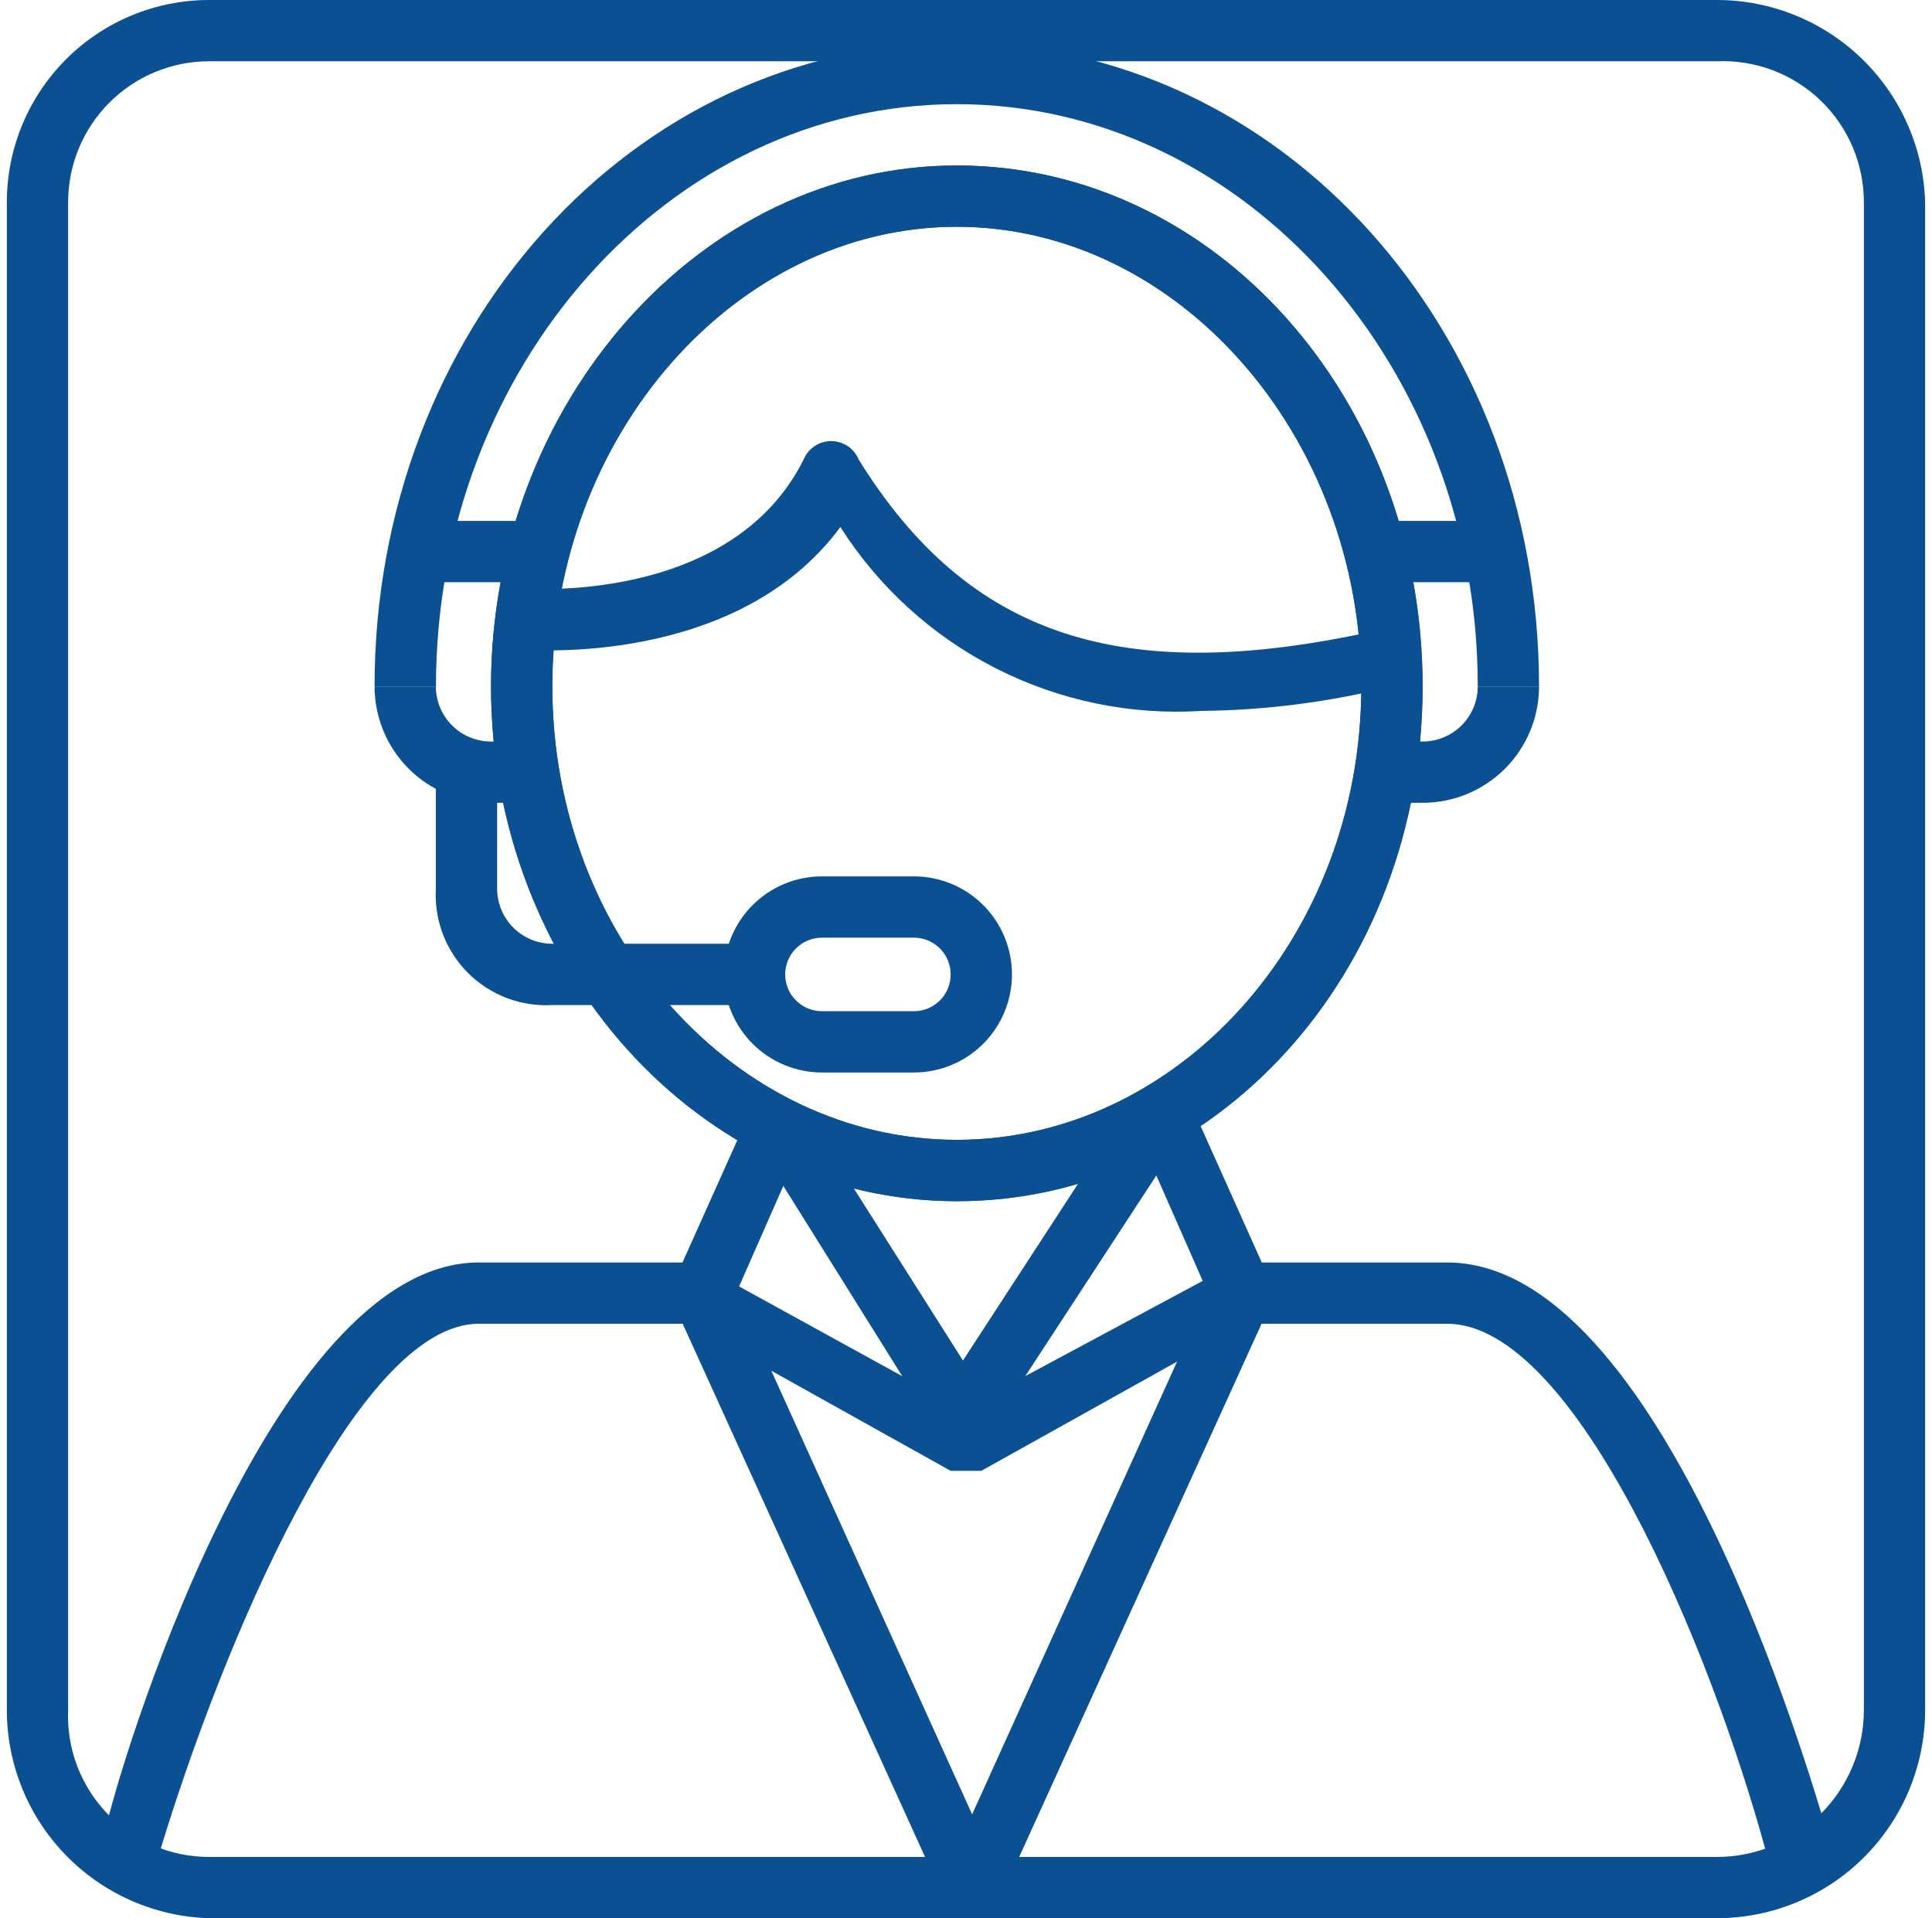
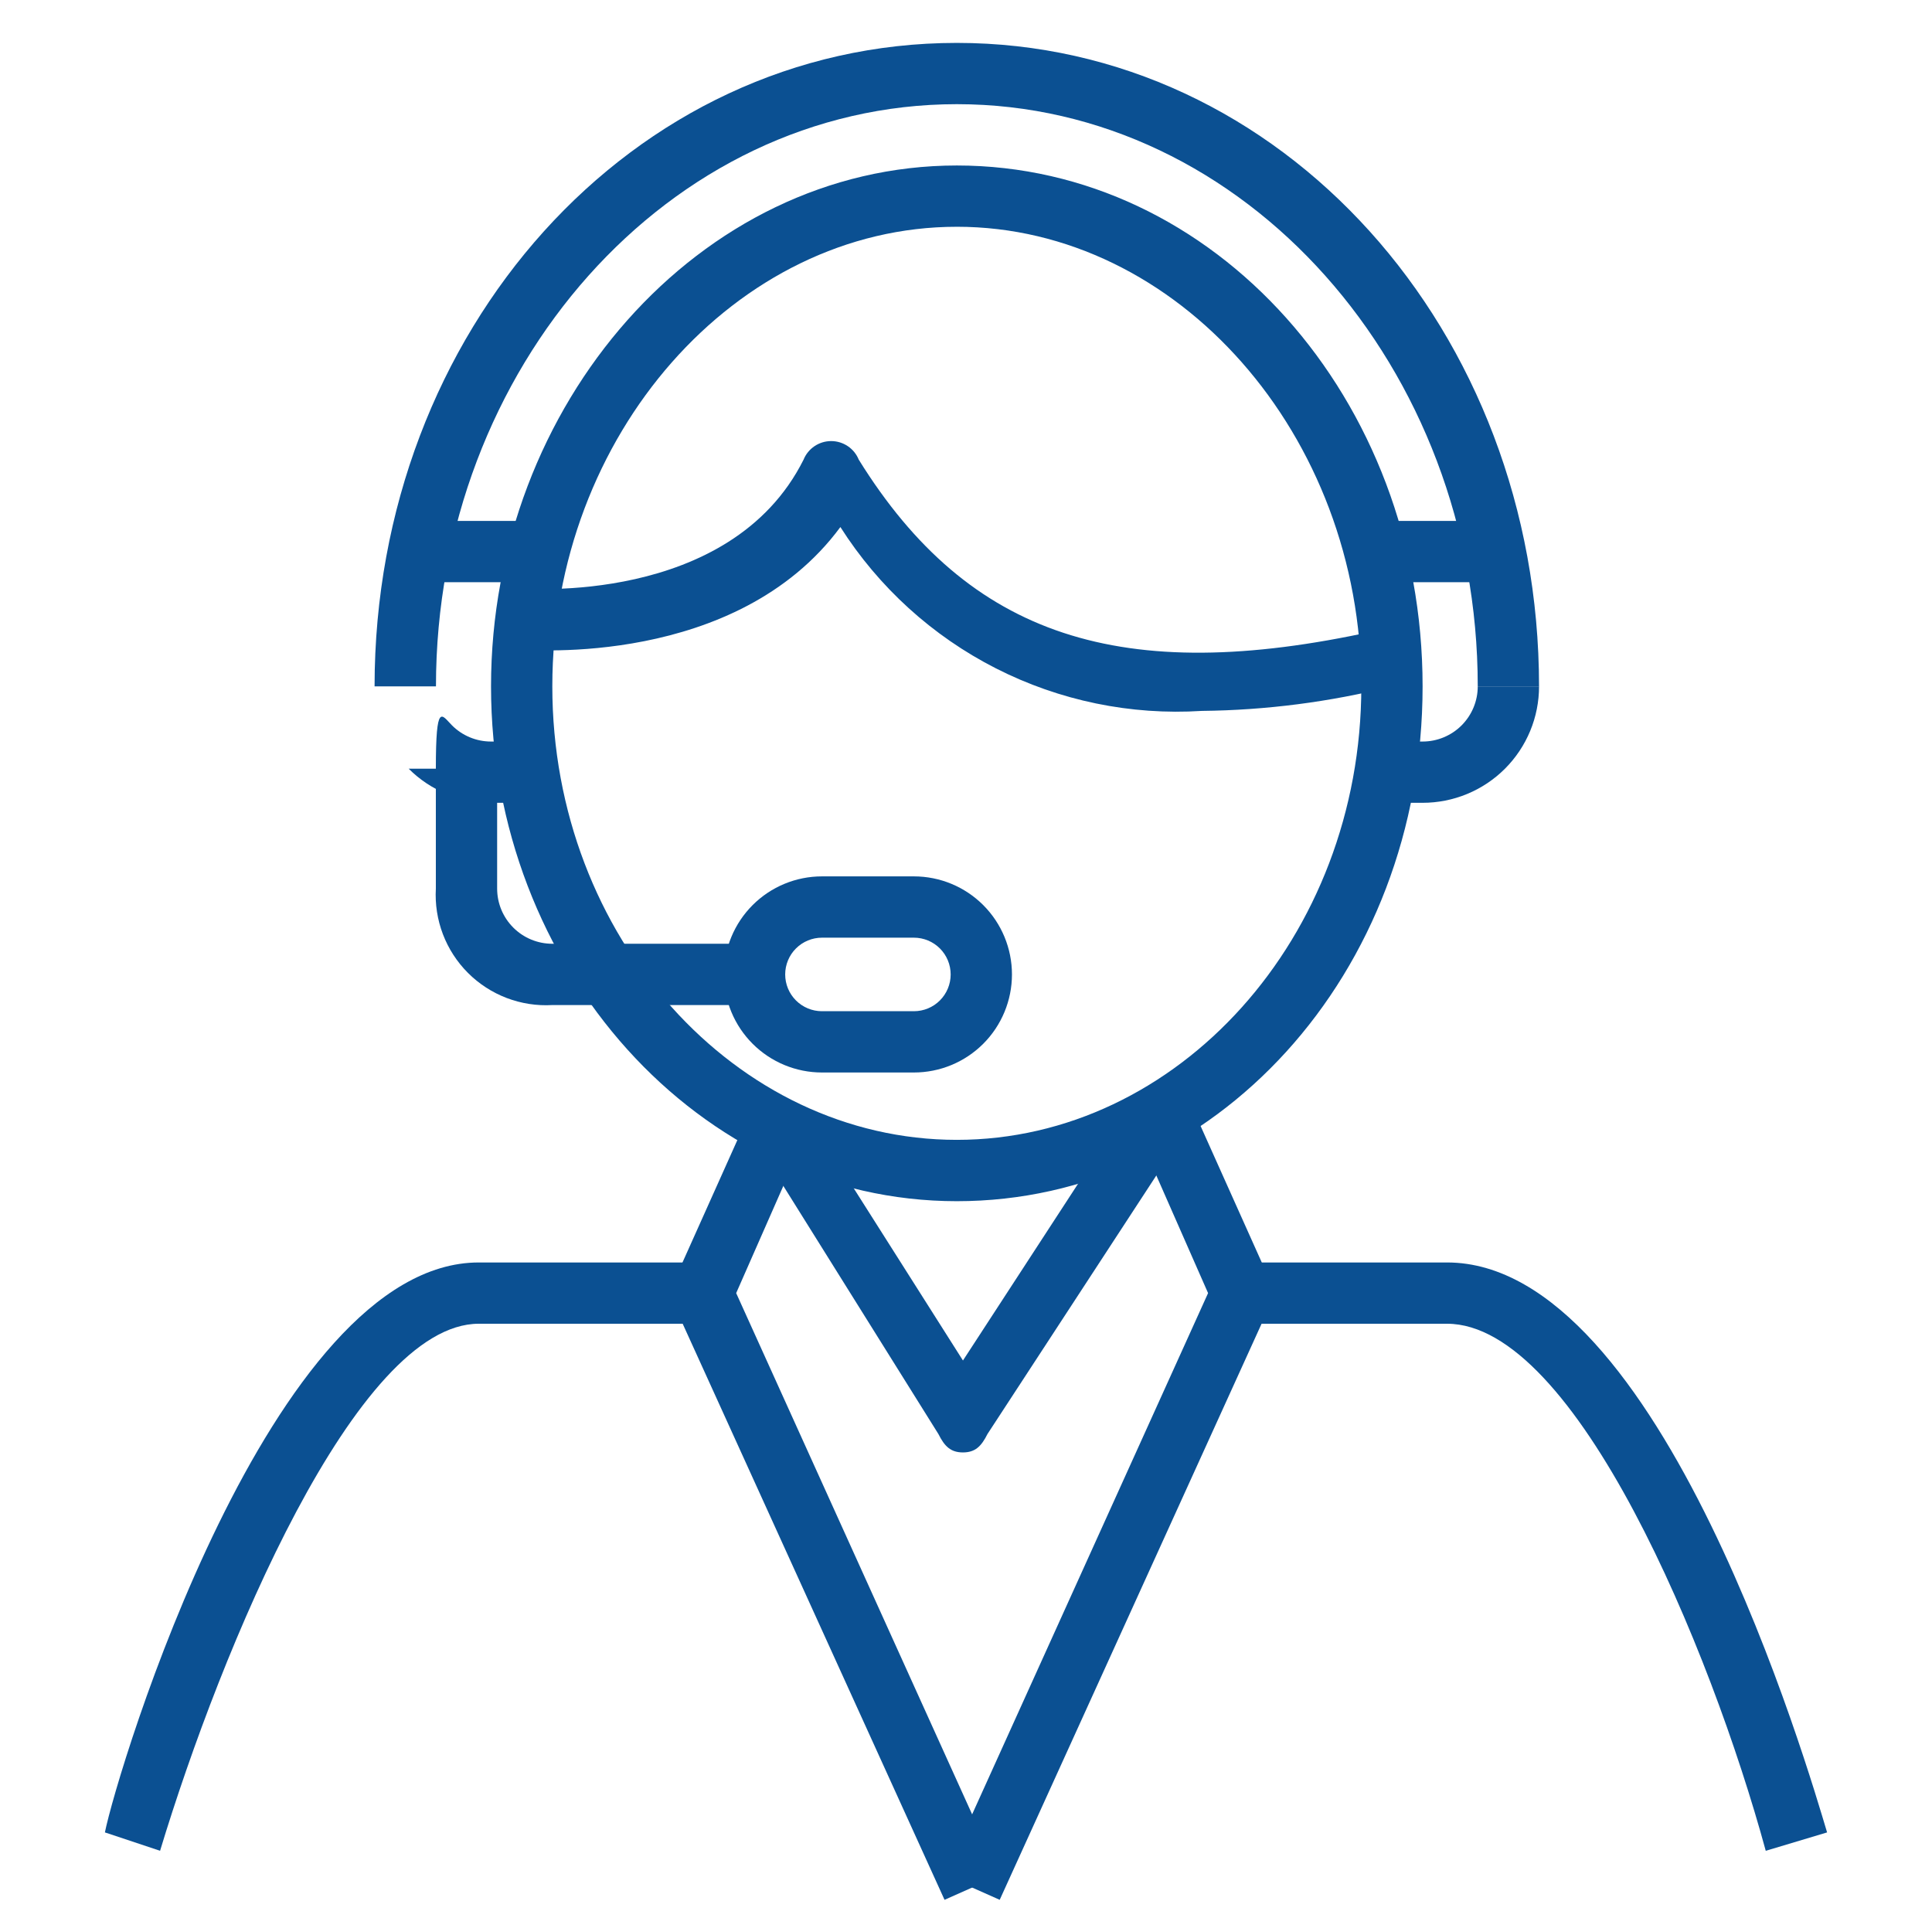
<svg xmlns="http://www.w3.org/2000/svg" width="141" height="140" viewBox="0 0 141 140" fill="none">
-   <path d="M125.293 140H15.26C11.305 139.884 7.551 138.23 4.795 135.391C2.039 132.552 0.498 128.75 0.5 124.793V14.76C0.5 10.846 2.055 7.091 4.823 4.323C7.591 1.555 11.346 1.42055e-06 15.26 1.42055e-06H125.293C129.25 -0.002 133.052 1.539 135.891 4.295C138.73 7.051 140.384 10.805 140.5 14.76V124.793C140.5 128.826 138.898 132.694 136.046 135.546C133.194 138.398 129.326 140 125.293 140ZM15.26 4.472C12.532 4.472 9.915 5.556 7.986 7.486C6.056 9.415 4.972 12.032 4.972 14.76V124.793C4.912 126.181 5.134 127.567 5.623 128.867C6.113 130.167 6.862 131.355 7.823 132.358C8.784 133.361 9.939 134.159 11.217 134.704C12.495 135.249 13.871 135.529 15.26 135.528H125.293C128.14 135.528 130.87 134.397 132.883 132.383C134.897 130.37 136.028 127.64 136.028 124.793V14.76C136.029 13.371 135.749 11.995 135.204 10.717C134.659 9.439 133.861 8.284 132.858 7.323C131.855 6.362 130.667 5.613 129.367 5.123C128.067 4.634 126.681 4.412 125.293 4.472H15.26Z" fill="#0B5092" />
  <path d="M128.867 135.08C124.842 120.319 115.002 96.613 105.606 96.613H90.852V92.141H105.612C121.267 92.141 131.997 129.265 133.344 133.738L128.867 135.08Z" fill="#0B5092" />
  <path d="M11.682 135.08L7.656 133.738C8.551 129.265 19.733 92.141 34.94 92.141H51.487V96.613H34.94C25.995 96.613 16.154 120.319 11.682 135.08Z" fill="#0B5092" />
  <path d="M68.934 138.658L48.806 94.377L54.622 81.405L58.647 83.194L53.727 94.377L72.96 136.867L68.934 138.658Z" fill="#0B5092" />
  <path d="M72.96 138.658L68.934 136.867L88.167 94.377L83.248 83.194L87.273 81.405L93.088 94.377L72.96 138.658Z" fill="#0B5092" />
-   <path d="M69.829 87.669C51.043 87.669 35.836 70.672 35.836 50.093C35.836 29.514 51.043 12.078 69.829 12.078C88.615 12.078 103.823 29.075 103.823 50.093C103.823 71.111 88.616 87.669 69.829 87.669ZM69.829 16.551C53.727 16.55 40.309 31.758 40.309 50.093C40.309 68.428 53.727 83.192 69.829 83.192C85.931 83.192 99.351 68.435 99.351 50.093C99.351 31.751 85.932 16.55 69.829 16.55V16.551Z" fill="#0B5092" />
  <path d="M87.718 51.885C82.521 52.215 77.332 51.144 72.69 48.784C68.049 46.424 64.127 42.86 61.333 38.466C53.729 48.754 38.522 47.412 38.072 47.412V42.938C38.072 42.938 53.279 44.28 58.646 33.546C58.809 33.145 59.088 32.803 59.446 32.562C59.805 32.321 60.227 32.192 60.659 32.192C61.091 32.192 61.513 32.321 61.872 32.562C62.23 32.803 62.509 33.145 62.672 33.546C70.723 46.521 81.903 50.096 100.245 46.07L101.586 50.096C97.05 51.235 92.395 51.836 87.718 51.885Z" fill="#0B5092" />
  <path d="M66.697 78.276H59.988C58.09 78.276 56.27 77.522 54.928 76.18C53.585 74.838 52.831 73.017 52.831 71.119C52.831 69.221 53.585 67.401 54.928 66.058C56.27 64.716 58.09 63.962 59.988 63.962H66.697C68.595 63.962 70.416 64.716 71.758 66.058C73.1 67.401 73.854 69.221 73.854 71.119C73.854 73.017 73.1 74.838 71.758 76.18C70.416 77.522 68.595 78.276 66.697 78.276ZM59.988 68.436C59.276 68.436 58.594 68.719 58.09 69.222C57.587 69.725 57.304 70.408 57.304 71.12C57.304 71.831 57.587 72.514 58.09 73.017C58.594 73.521 59.276 73.803 59.988 73.803H66.697C67.409 73.803 68.092 73.521 68.595 73.017C69.098 72.514 69.381 71.831 69.381 71.12C69.381 70.408 69.098 69.725 68.595 69.222C68.092 68.719 67.409 68.436 66.697 68.436H59.988Z" fill="#0B5092" />
  <path d="M55.069 73.354H40.307C39.175 73.419 38.041 73.243 36.98 72.839C35.92 72.435 34.957 71.811 34.154 71.009C33.352 70.207 32.728 69.244 32.324 68.183C31.92 67.123 31.745 65.989 31.809 64.856V56.357H36.282V64.855C36.282 65.923 36.706 66.947 37.461 67.701C37.835 68.075 38.279 68.372 38.767 68.574C39.255 68.776 39.779 68.88 40.307 68.88H55.069V73.354Z" fill="#0B5092" />
  <path d="M103.822 58.593H100.692V54.121H103.822C104.351 54.121 104.874 54.017 105.363 53.814C105.851 53.612 106.295 53.316 106.669 52.942C107.042 52.568 107.339 52.124 107.541 51.636C107.744 51.147 107.848 50.624 107.848 50.095H112.322C112.322 51.211 112.102 52.317 111.675 53.348C111.248 54.379 110.622 55.316 109.833 56.105C109.043 56.894 108.106 57.52 107.075 57.947C106.044 58.374 104.938 58.593 103.822 58.593Z" fill="#0B5092" />
-   <path d="M38.968 58.593H35.835C33.581 58.593 31.42 57.698 29.826 56.104C28.232 54.511 27.337 52.349 27.337 50.095H31.809C31.809 51.163 32.234 52.187 32.989 52.942C33.743 53.697 34.767 54.121 35.835 54.121H38.968V58.593Z" fill="#0B5092" />
+   <path d="M38.968 58.593H35.835C33.581 58.593 31.42 57.698 29.826 56.104H31.809C31.809 51.163 32.234 52.187 32.989 52.942C33.743 53.697 34.767 54.121 35.835 54.121H38.968V58.593Z" fill="#0B5092" />
  <path d="M112.321 50.096H107.848C107.848 26.834 90.851 7.603 69.832 7.603C48.814 7.603 31.817 26.836 31.817 50.096H27.337C27.337 24.154 46.123 3.131 69.829 3.131C93.535 3.131 112.321 24.154 112.321 50.096Z" fill="#0B5092" />
  <path d="M69.829 87.669C51.043 87.669 35.836 70.672 35.836 50.093C35.836 29.514 51.043 12.078 69.829 12.078C88.615 12.078 103.823 29.075 103.823 50.093C103.823 71.111 88.616 87.669 69.829 87.669ZM69.829 16.551C53.727 16.55 40.309 31.758 40.309 50.093C40.309 68.428 53.727 83.192 69.829 83.192C85.931 83.192 99.351 68.435 99.351 50.093C99.351 31.751 85.932 16.55 69.829 16.55V16.551Z" fill="#0B5092" />
  <path d="M109.19 38.02H100.692V42.492H109.19V38.02Z" fill="#0B5092" />
  <path d="M38.072 38.02H29.573V42.492H38.072V38.02Z" fill="#0B5092" />
  <path d="M70.276 106.005C69.381 106.005 68.934 105.559 68.487 104.664L55.069 83.194L58.647 80.957L70.278 99.296L82.801 80.064L86.379 82.747L72.066 104.664C71.618 105.559 71.171 106.005 70.276 106.005Z" fill="#0B5092" />
-   <path d="M70.276 107.349H69.381L50.148 96.614L52.385 93.035L70.276 102.875L88.615 93.035L90.856 96.614L71.618 107.349H70.276Z" fill="#0B5092" />
</svg>